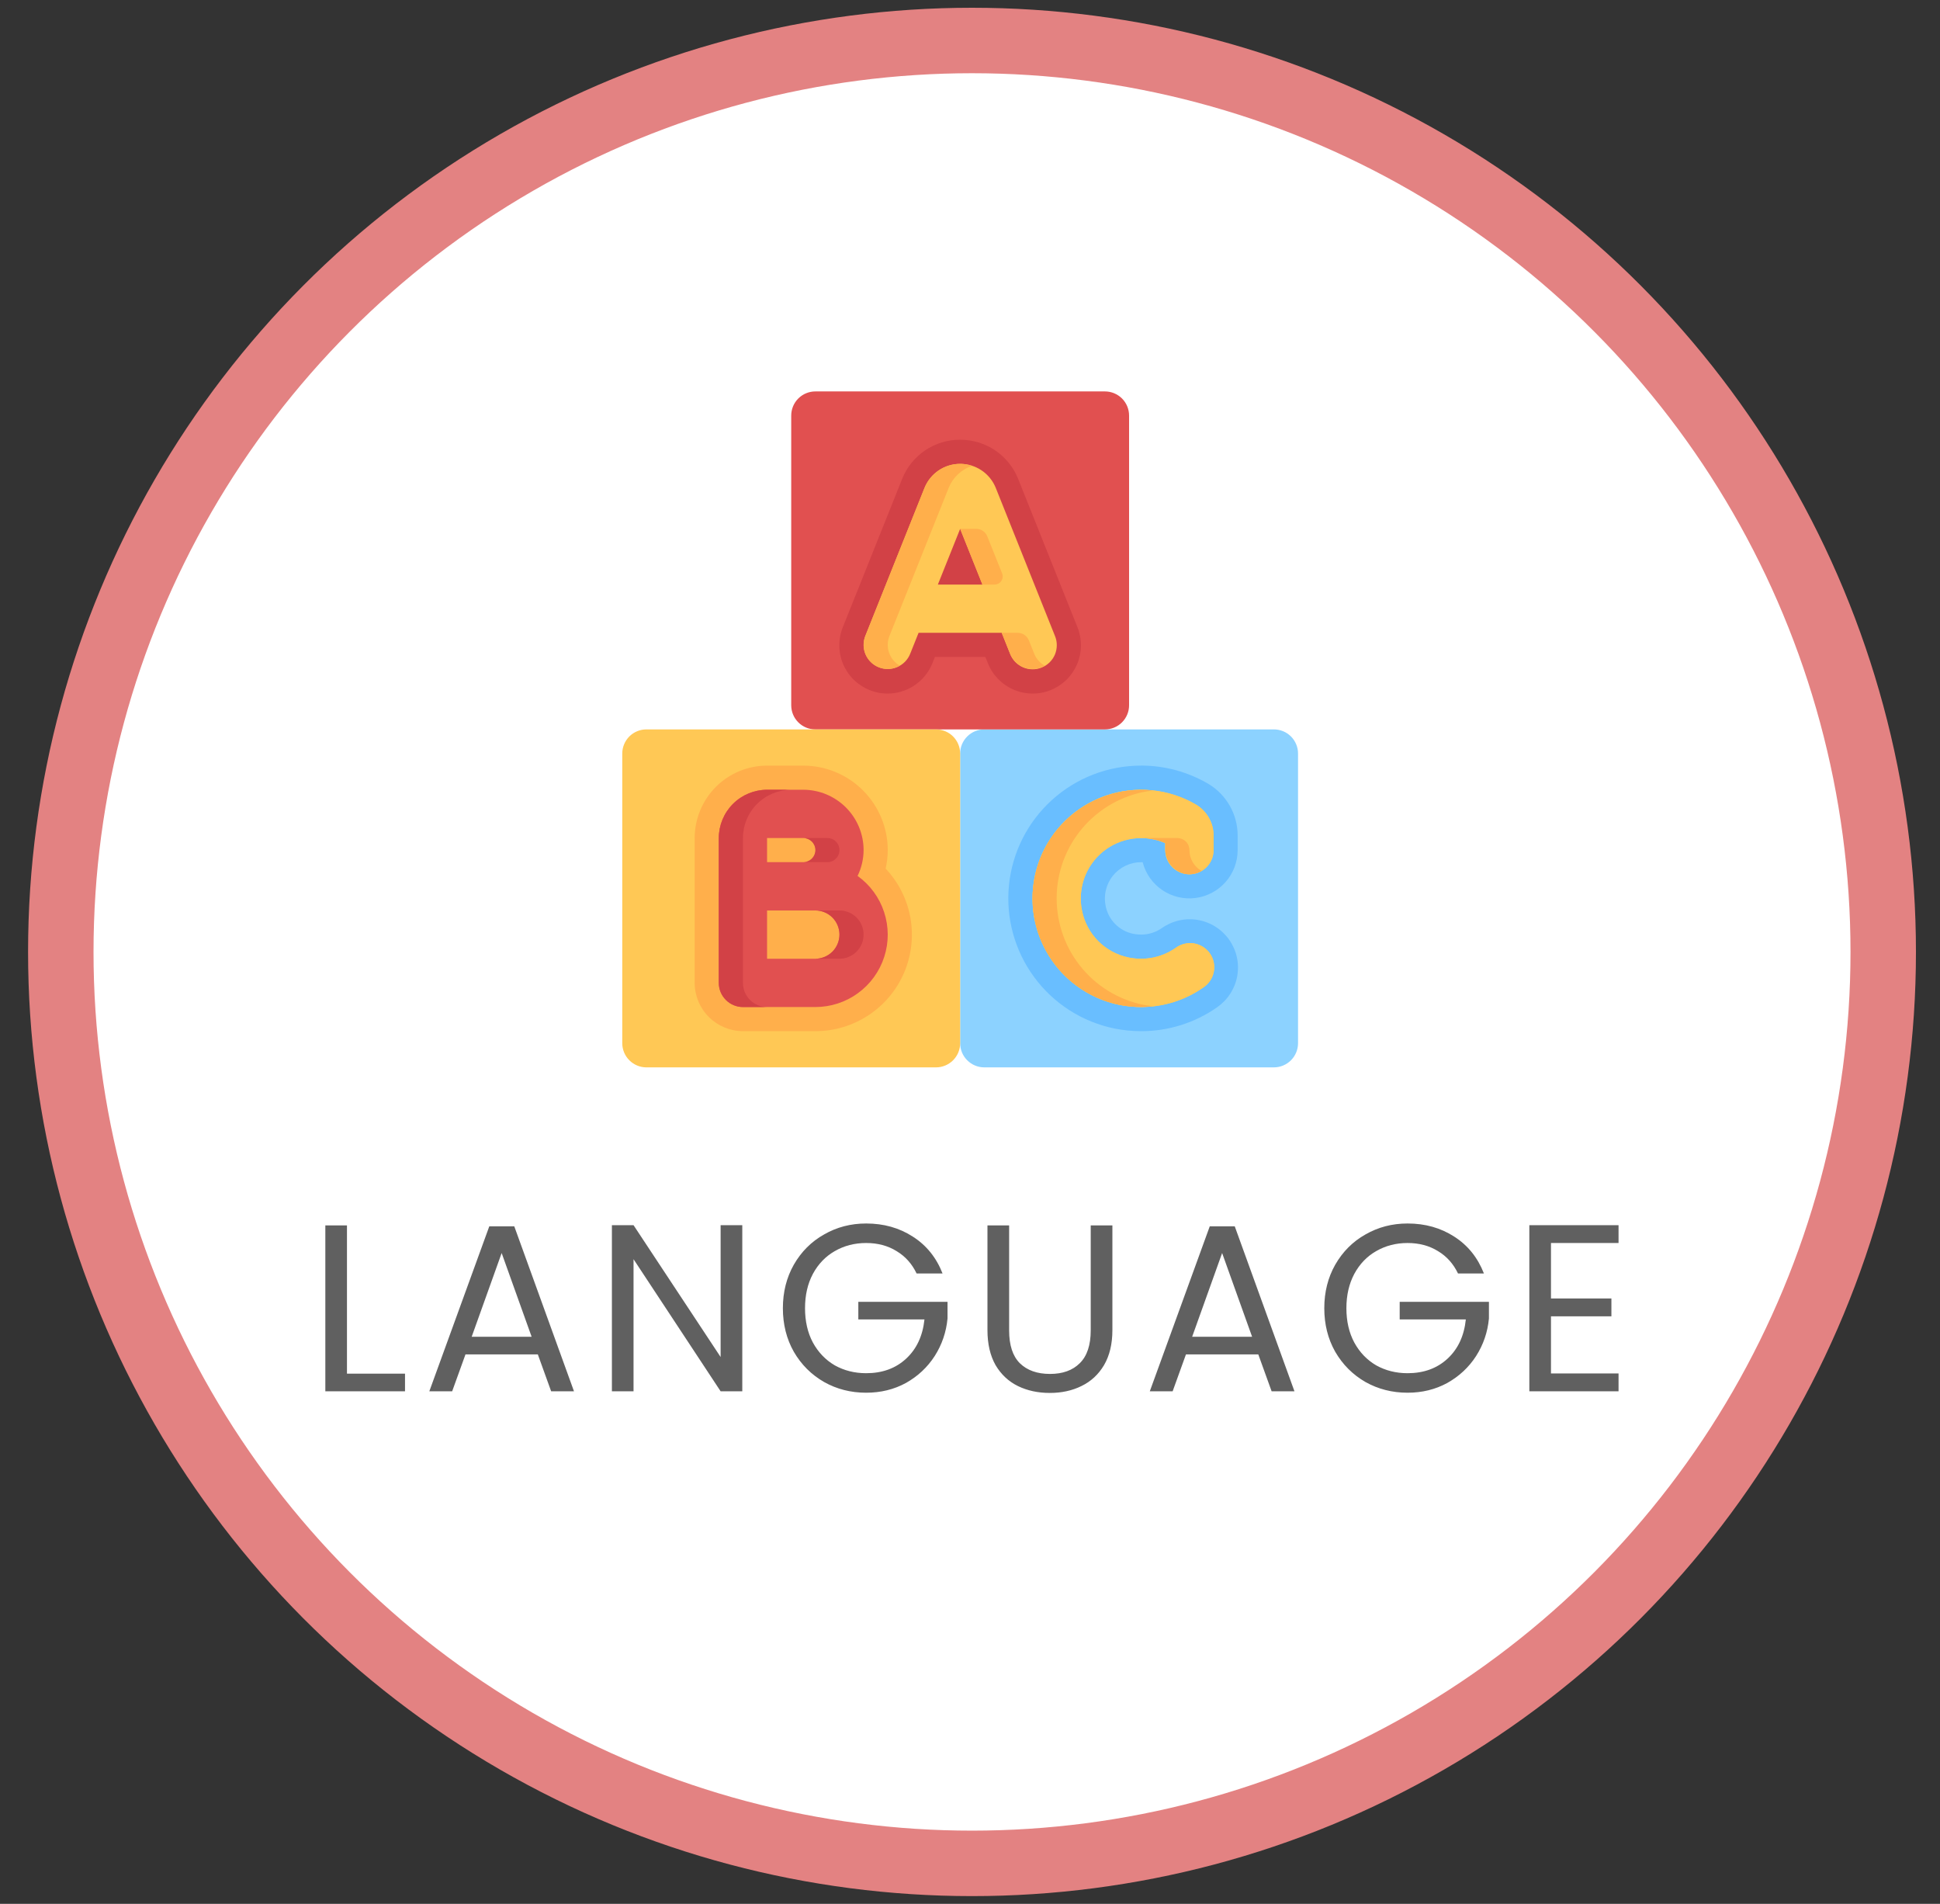
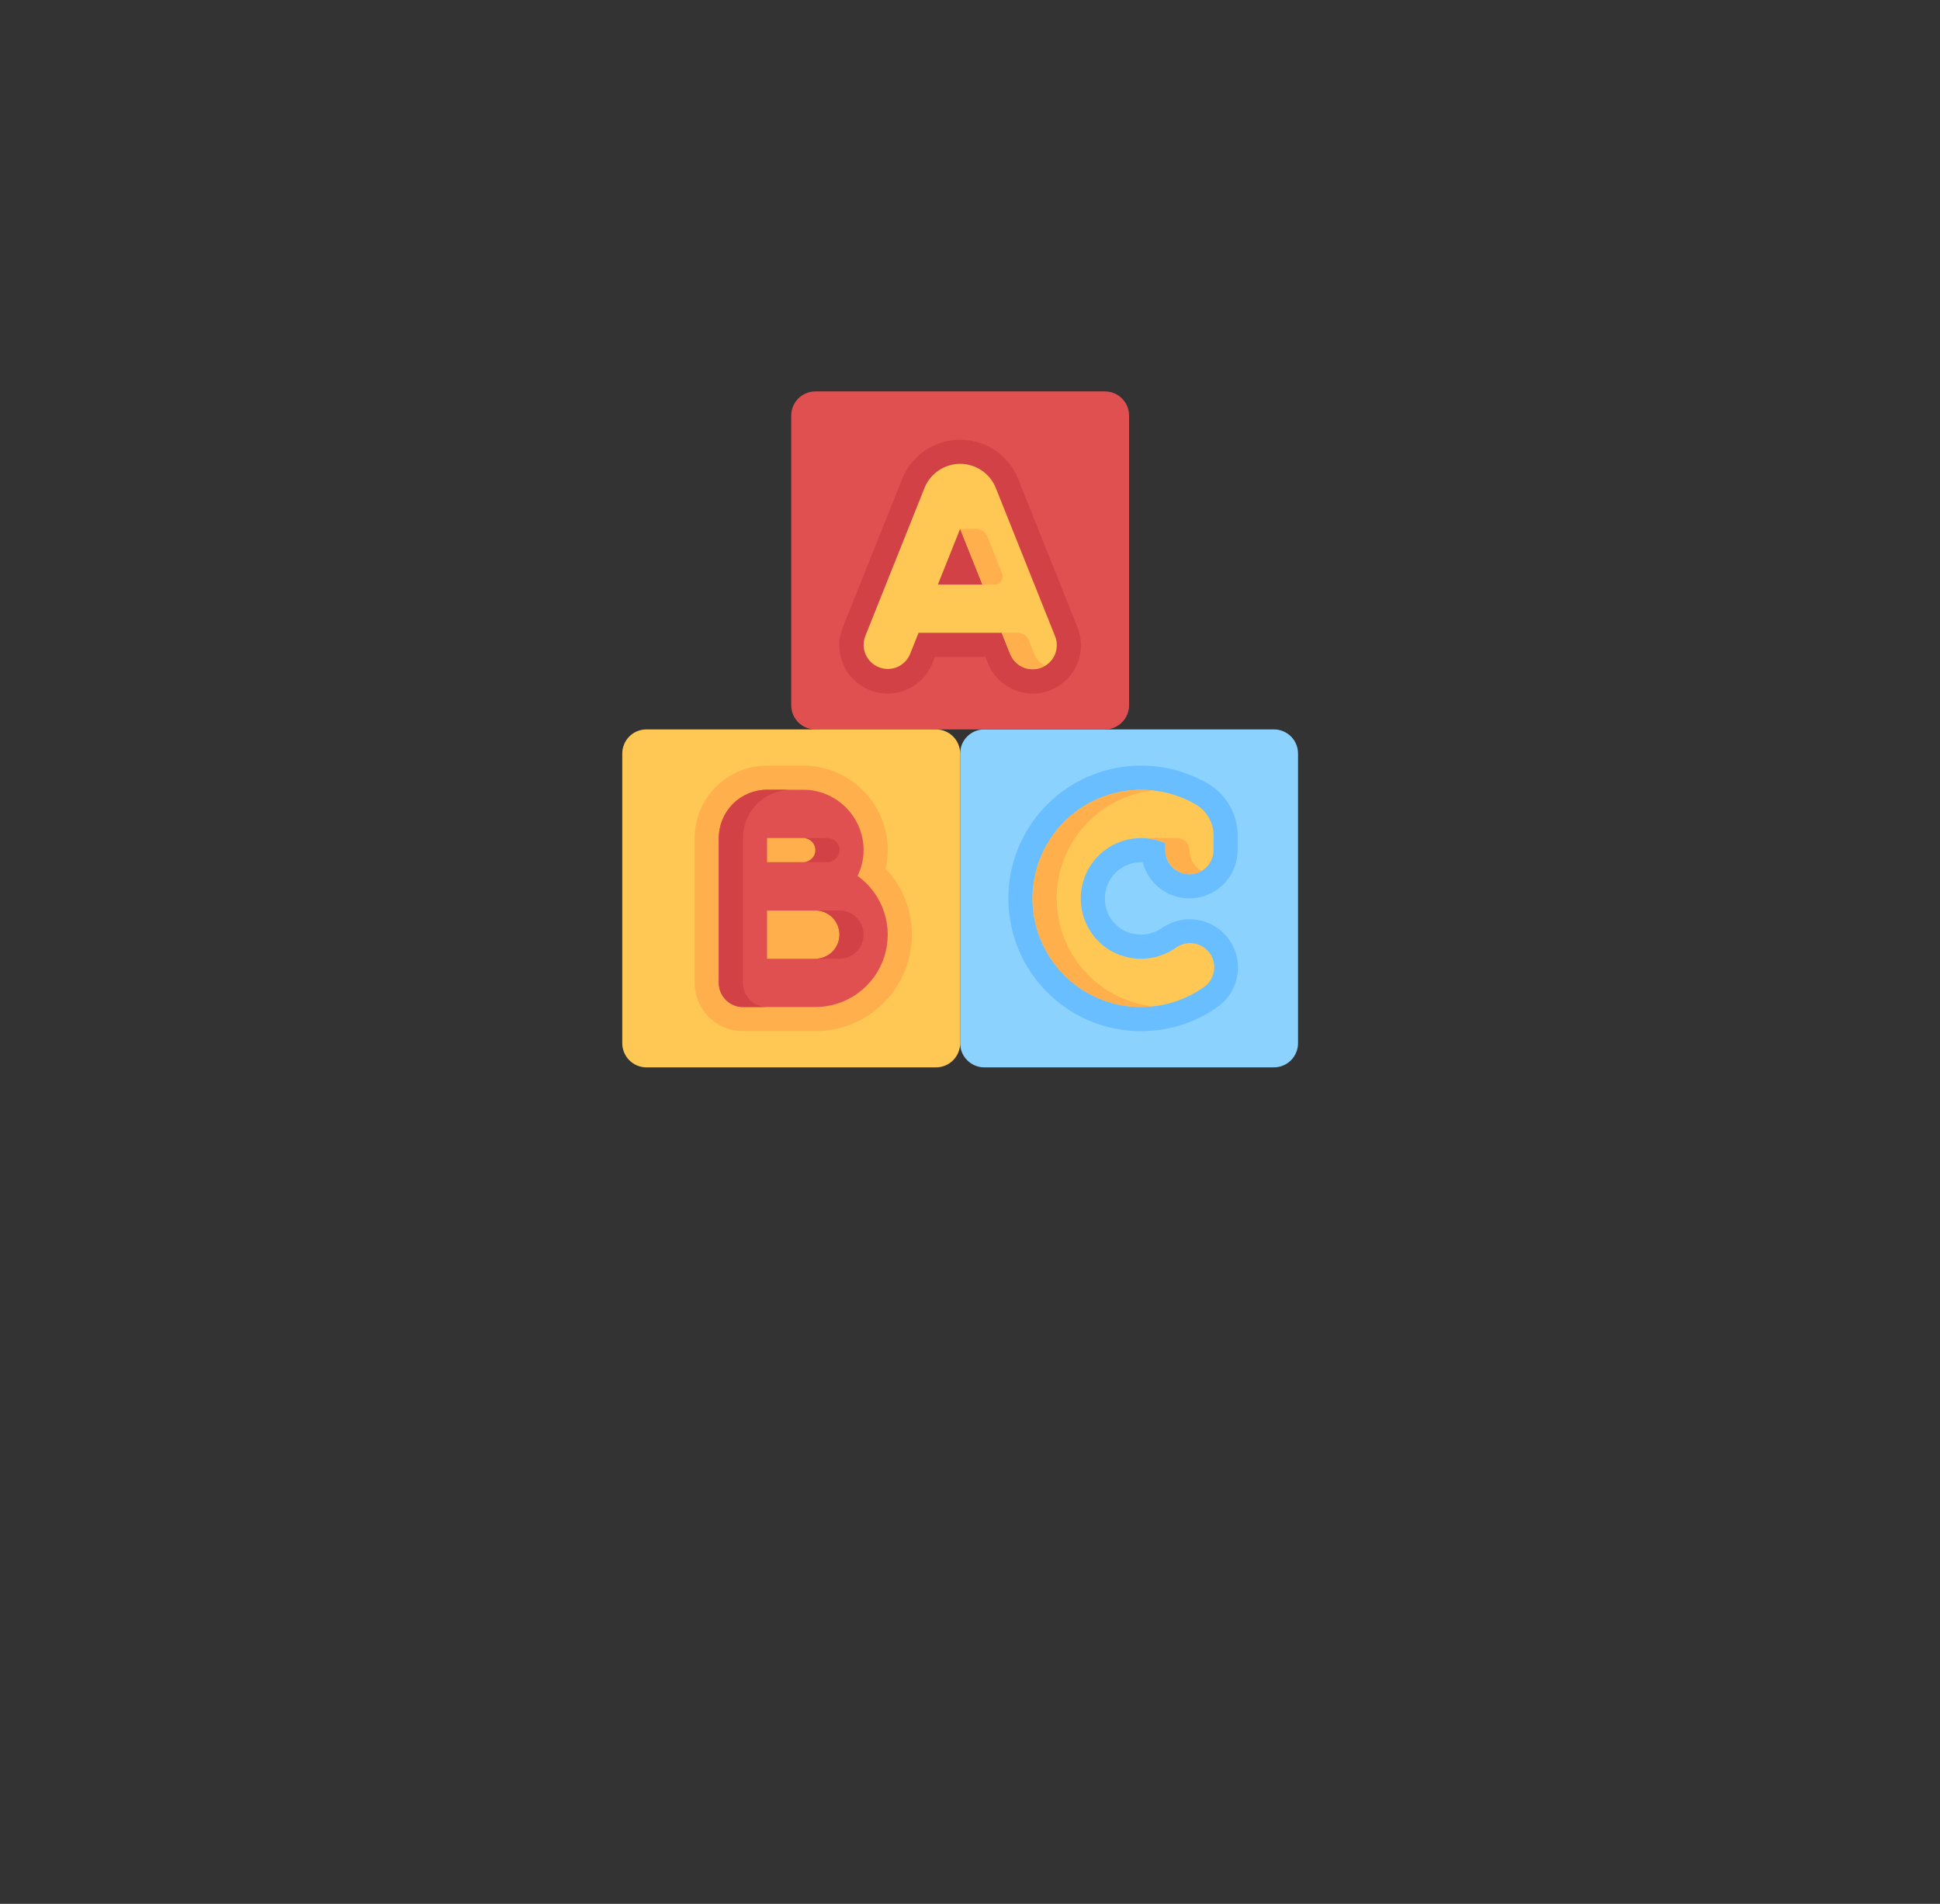
<svg xmlns="http://www.w3.org/2000/svg" width="53" height="52" viewBox="0 0 53 52" fill="none">
  <rect x="0" y="0" width="53" height="52" fill="#333333" stroke="none" />
-   <circle cx="26.555" cy="26" r="24.894" fill="white" stroke="#E38282" stroke-width="1.788" />
  <g clip-path="url(#clip0_57_1175)">
    <path d="M34.802 29.153H26.89C26.715 29.153 26.548 29.083 26.424 28.959C26.3 28.836 26.231 28.668 26.231 28.493V20.581C26.231 20.406 26.3 20.239 26.424 20.115C26.548 19.991 26.715 19.922 26.89 19.922H34.802C34.977 19.922 35.145 19.991 35.269 20.115C35.392 20.239 35.462 20.406 35.462 20.581V28.493C35.462 28.668 35.392 28.836 35.269 28.959C35.145 29.083 34.977 29.153 34.802 29.153Z" fill="#8CD2FF" />
    <path d="M31.176 20.911C30.276 20.91 29.409 21.244 28.742 21.847C28.075 22.45 27.655 23.279 27.565 24.173C27.474 25.068 27.72 25.964 28.253 26.688C28.786 27.413 29.569 27.913 30.45 28.092C30.689 28.14 30.933 28.164 31.177 28.164C31.918 28.165 32.642 27.938 33.249 27.513C33.392 27.414 33.515 27.288 33.609 27.142C33.704 26.996 33.769 26.833 33.8 26.662C33.831 26.491 33.828 26.315 33.791 26.145C33.754 25.975 33.683 25.814 33.584 25.671C33.484 25.529 33.357 25.407 33.211 25.314C33.064 25.22 32.9 25.157 32.728 25.127C32.557 25.097 32.381 25.101 32.212 25.14C32.042 25.178 31.881 25.25 31.74 25.35C31.573 25.466 31.375 25.527 31.173 25.526C31.101 25.526 31.03 25.519 30.959 25.505C30.774 25.467 30.603 25.375 30.47 25.241C30.336 25.107 30.244 24.936 30.207 24.75C30.176 24.605 30.177 24.456 30.212 24.312C30.246 24.168 30.311 24.033 30.404 23.918C30.497 23.803 30.615 23.71 30.748 23.646C30.881 23.582 31.027 23.549 31.175 23.549C31.189 23.549 31.203 23.549 31.217 23.549C31.297 23.86 31.488 24.131 31.754 24.311C32.019 24.491 32.342 24.568 32.66 24.527C32.978 24.486 33.271 24.331 33.483 24.09C33.695 23.849 33.812 23.539 33.812 23.218V22.824C33.813 22.538 33.739 22.257 33.598 22.009C33.457 21.761 33.254 21.553 33.008 21.407C32.452 21.082 31.819 20.91 31.175 20.91L31.176 20.911Z" fill="#69BEFF" />
    <path d="M30.187 19.922H22.275C22.1 19.922 21.932 19.853 21.809 19.729C21.685 19.605 21.616 19.438 21.616 19.263V11.351C21.616 11.176 21.685 11.008 21.809 10.884C21.932 10.761 22.1 10.691 22.275 10.691H30.187C30.362 10.691 30.529 10.761 30.653 10.884C30.777 11.008 30.846 11.176 30.846 11.351V19.263C30.846 19.438 30.777 19.605 30.653 19.729C30.529 19.853 30.362 19.922 30.187 19.922Z" fill="#E15050" />
    <path d="M25.571 29.153H17.659C17.485 29.153 17.317 29.083 17.193 28.959C17.07 28.836 17 28.668 17 28.493V20.581C17 20.406 17.07 20.239 17.193 20.115C17.317 19.991 17.485 19.922 17.659 19.922H25.571C25.746 19.922 25.914 19.991 26.038 20.115C26.161 20.239 26.231 20.406 26.231 20.581V28.493C26.231 28.668 26.161 28.836 26.038 28.959C25.914 29.083 25.746 29.153 25.571 29.153Z" fill="#FFC855" />
    <path d="M26.231 12.01C25.889 12.009 25.555 12.111 25.272 12.302C24.989 12.493 24.771 12.766 24.645 13.084L23.028 17.125C22.962 17.286 22.929 17.458 22.93 17.632C22.931 17.806 22.966 17.979 23.034 18.139C23.102 18.299 23.201 18.445 23.325 18.567C23.45 18.688 23.597 18.784 23.759 18.849C23.92 18.914 24.093 18.946 24.267 18.943C24.441 18.941 24.613 18.904 24.773 18.834C24.933 18.765 25.077 18.665 25.198 18.54C25.319 18.414 25.414 18.266 25.477 18.104L25.541 17.944H26.92L26.984 18.104C27.047 18.266 27.142 18.414 27.263 18.54C27.384 18.665 27.528 18.765 27.688 18.834C27.848 18.904 28.02 18.941 28.194 18.943C28.368 18.946 28.541 18.914 28.703 18.849C28.864 18.784 29.011 18.688 29.136 18.567C29.26 18.445 29.359 18.299 29.427 18.139C29.495 17.979 29.53 17.806 29.532 17.632C29.532 17.458 29.499 17.286 29.433 17.125L27.817 13.083C27.691 12.766 27.472 12.493 27.189 12.302C26.906 12.111 26.572 12.009 26.23 12.01H26.231Z" fill="#D24146" />
    <path d="M21.945 20.911H20.956C20.432 20.912 19.929 21.12 19.558 21.491C19.188 21.862 18.979 22.365 18.978 22.889V26.845C18.979 27.195 19.118 27.53 19.365 27.777C19.612 28.024 19.947 28.163 20.297 28.164H22.275C22.79 28.165 23.293 28.014 23.723 27.732C24.154 27.45 24.492 27.047 24.696 26.575C24.9 26.103 24.962 25.581 24.873 25.074C24.784 24.567 24.548 24.097 24.195 23.723C24.233 23.558 24.253 23.388 24.253 23.219C24.252 22.607 24.009 22.02 23.576 21.588C23.144 21.155 22.557 20.912 21.945 20.911Z" fill="#FFAF4B" />
    <path d="M28.821 17.369L27.205 13.328C27.127 13.133 26.993 12.967 26.819 12.849C26.645 12.732 26.441 12.669 26.231 12.669C26.021 12.669 25.817 12.732 25.643 12.849C25.47 12.967 25.335 13.133 25.257 13.328L23.641 17.369C23.577 17.531 23.579 17.712 23.648 17.872C23.718 18.033 23.847 18.159 24.009 18.224C24.171 18.289 24.352 18.287 24.513 18.218C24.673 18.15 24.8 18.021 24.865 17.859L25.095 17.284H27.367L27.597 17.859C27.628 17.94 27.676 18.015 27.736 18.078C27.797 18.14 27.869 18.191 27.949 18.226C28.029 18.261 28.115 18.279 28.202 18.28C28.289 18.282 28.376 18.266 28.457 18.233C28.538 18.201 28.611 18.153 28.674 18.092C28.736 18.031 28.786 17.958 28.82 17.878C28.853 17.797 28.871 17.711 28.871 17.624C28.872 17.536 28.855 17.45 28.821 17.369H28.821ZM25.622 15.966L26.231 14.444L26.84 15.966H25.622Z" fill="#FFC855" />
    <path d="M23.429 23.923C23.536 23.704 23.592 23.463 23.593 23.219C23.593 22.782 23.419 22.363 23.11 22.054C22.801 21.745 22.382 21.571 21.945 21.57H20.956C20.607 21.571 20.271 21.71 20.024 21.957C19.777 22.204 19.638 22.539 19.637 22.889V26.845C19.637 27.02 19.707 27.188 19.831 27.311C19.954 27.435 20.122 27.505 20.297 27.505H22.275C22.693 27.505 23.101 27.373 23.439 27.126C23.777 26.88 24.029 26.533 24.157 26.135C24.286 25.737 24.284 25.308 24.153 24.911C24.023 24.513 23.769 24.168 23.429 23.924V23.923ZM20.956 22.889H21.945C21.989 22.888 22.033 22.896 22.074 22.912C22.115 22.928 22.152 22.952 22.184 22.983C22.215 23.013 22.241 23.05 22.258 23.091C22.275 23.131 22.284 23.175 22.284 23.219C22.284 23.263 22.275 23.306 22.258 23.347C22.241 23.387 22.215 23.424 22.184 23.455C22.152 23.485 22.115 23.51 22.074 23.526C22.033 23.542 21.989 23.549 21.945 23.548H20.956V22.889ZM22.275 26.186H20.956V24.867H22.275C22.45 24.867 22.617 24.936 22.741 25.06C22.865 25.184 22.934 25.352 22.934 25.526C22.934 25.701 22.865 25.869 22.741 25.993C22.617 26.116 22.45 26.186 22.275 26.186H22.275Z" fill="#E15050" />
-     <path d="M31.177 27.504C30.976 27.504 30.775 27.484 30.577 27.445C30.156 27.358 29.758 27.18 29.412 26.924C29.066 26.669 28.779 26.34 28.573 25.962C28.366 25.585 28.244 25.167 28.215 24.737C28.187 24.307 28.252 23.877 28.406 23.475C28.56 23.073 28.8 22.709 29.109 22.409C29.418 22.109 29.788 21.88 30.194 21.738C30.601 21.595 31.033 21.543 31.462 21.584C31.89 21.625 32.305 21.759 32.676 21.977C32.822 22.064 32.944 22.189 33.027 22.337C33.111 22.486 33.155 22.654 33.154 22.824V23.219C33.154 23.394 33.085 23.562 32.961 23.685C32.837 23.809 32.67 23.878 32.495 23.878C32.32 23.878 32.152 23.809 32.029 23.685C31.905 23.562 31.835 23.394 31.835 23.219V23.027C31.558 22.906 31.253 22.864 30.953 22.905C30.653 22.946 30.37 23.068 30.135 23.259C29.9 23.45 29.723 23.702 29.621 23.987C29.52 24.272 29.499 24.58 29.56 24.876C29.624 25.19 29.778 25.479 30.004 25.706C30.231 25.933 30.519 26.088 30.833 26.152C31.054 26.198 31.281 26.198 31.502 26.154C31.723 26.109 31.932 26.019 32.117 25.891C32.188 25.838 32.269 25.8 32.355 25.779C32.441 25.757 32.53 25.753 32.617 25.767C32.705 25.781 32.788 25.813 32.863 25.86C32.938 25.907 33.003 25.968 33.054 26.041C33.105 26.114 33.14 26.196 33.158 26.282C33.177 26.369 33.177 26.458 33.16 26.545C33.143 26.632 33.109 26.714 33.059 26.788C33.01 26.861 32.946 26.924 32.872 26.972C32.375 27.319 31.784 27.505 31.177 27.504Z" fill="#FFC855" />
    <path d="M28.256 17.859L28.109 17.492C28.084 17.431 28.042 17.378 27.988 17.341C27.933 17.304 27.869 17.284 27.803 17.284H27.366L27.596 17.859C27.628 17.939 27.676 18.012 27.736 18.075C27.797 18.137 27.869 18.186 27.949 18.22C28.028 18.254 28.114 18.272 28.2 18.273C28.287 18.274 28.373 18.258 28.453 18.226C28.483 18.213 28.512 18.198 28.54 18.181C28.412 18.109 28.311 17.995 28.256 17.859Z" fill="#FFAF4B" />
    <path d="M26.667 14.444H26.231L26.839 15.966H27.172C27.208 15.966 27.244 15.957 27.276 15.94C27.308 15.923 27.335 15.898 27.355 15.868C27.376 15.838 27.388 15.804 27.392 15.768C27.396 15.732 27.391 15.695 27.378 15.662L26.973 14.652C26.949 14.59 26.907 14.538 26.852 14.501C26.797 14.464 26.733 14.444 26.667 14.444Z" fill="#FFAF4B" />
-     <path d="M24.3 17.369L25.916 13.328C25.972 13.186 26.059 13.059 26.171 12.954C26.282 12.849 26.415 12.77 26.56 12.723C26.306 12.638 26.03 12.654 25.788 12.766C25.546 12.879 25.355 13.08 25.256 13.328L23.64 17.369C23.589 17.497 23.579 17.637 23.611 17.77C23.643 17.903 23.716 18.023 23.82 18.113C23.924 18.202 24.053 18.257 24.19 18.27C24.327 18.282 24.464 18.251 24.582 18.182C24.445 18.103 24.341 17.977 24.289 17.828C24.238 17.679 24.241 17.516 24.3 17.369Z" fill="#FFAF4B" />
    <path d="M22.275 23.218C22.275 23.306 22.24 23.39 22.178 23.451C22.116 23.513 22.032 23.548 21.945 23.548H22.604C22.692 23.548 22.776 23.513 22.837 23.451C22.899 23.39 22.934 23.306 22.934 23.218C22.934 23.131 22.899 23.047 22.837 22.985C22.776 22.923 22.692 22.889 22.604 22.889H21.945C22.032 22.889 22.116 22.924 22.178 22.985C22.24 23.047 22.275 23.131 22.275 23.218Z" fill="#D24146" />
    <path d="M20.297 26.845V22.889C20.297 22.539 20.436 22.204 20.683 21.957C20.931 21.71 21.266 21.571 21.616 21.57H20.956C20.607 21.571 20.271 21.71 20.024 21.957C19.777 22.204 19.638 22.539 19.637 22.889V26.845C19.637 27.02 19.707 27.188 19.831 27.311C19.954 27.435 20.122 27.505 20.297 27.505H20.956C20.781 27.505 20.614 27.435 20.49 27.311C20.366 27.188 20.297 27.02 20.297 26.845Z" fill="#D24146" />
    <path d="M22.275 26.186H22.934C23.109 26.186 23.277 26.116 23.4 25.993C23.524 25.869 23.593 25.701 23.593 25.526C23.593 25.352 23.524 25.184 23.4 25.06C23.277 24.937 23.109 24.867 22.934 24.867H22.275C22.45 24.867 22.617 24.937 22.741 25.06C22.864 25.184 22.934 25.352 22.934 25.526C22.934 25.701 22.864 25.869 22.741 25.993C22.617 26.116 22.45 26.186 22.275 26.186Z" fill="#D24146" />
    <path d="M31.177 27.504C30.976 27.504 30.775 27.484 30.577 27.445C30.156 27.358 29.758 27.18 29.412 26.924C29.066 26.669 28.779 26.34 28.573 25.962C28.366 25.585 28.244 25.167 28.215 24.737C28.187 24.307 28.252 23.877 28.406 23.475C28.56 23.073 28.8 22.709 29.109 22.409C29.418 22.109 29.788 21.88 30.194 21.738C30.601 21.595 31.033 21.543 31.462 21.584C31.89 21.625 32.305 21.759 32.676 21.977C32.822 22.064 32.944 22.189 33.027 22.337C33.111 22.486 33.155 22.654 33.154 22.824V23.219C33.154 23.394 33.085 23.562 32.961 23.685C32.837 23.809 32.67 23.878 32.495 23.878C32.32 23.878 32.152 23.809 32.029 23.685C31.905 23.562 31.835 23.394 31.835 23.219V23.027C31.558 22.906 31.253 22.864 30.953 22.905C30.653 22.946 30.37 23.068 30.135 23.259C29.9 23.45 29.723 23.702 29.621 23.987C29.52 24.272 29.499 24.58 29.56 24.876C29.624 25.19 29.778 25.479 30.004 25.706C30.231 25.933 30.519 26.088 30.833 26.152C31.054 26.198 31.281 26.198 31.502 26.154C31.723 26.109 31.932 26.019 32.117 25.891C32.188 25.838 32.269 25.8 32.355 25.779C32.441 25.757 32.53 25.753 32.617 25.767C32.705 25.781 32.788 25.813 32.863 25.86C32.938 25.907 33.003 25.968 33.054 26.041C33.105 26.114 33.14 26.196 33.158 26.282C33.177 26.369 33.177 26.458 33.16 26.545C33.143 26.632 33.109 26.714 33.059 26.788C33.01 26.861 32.946 26.924 32.872 26.972C32.375 27.319 31.784 27.505 31.177 27.504Z" fill="#FFC855" />
    <path d="M31.176 22.889C31.403 22.887 31.628 22.934 31.835 23.026V23.172C31.831 23.329 31.881 23.483 31.976 23.609C32.072 23.735 32.207 23.825 32.359 23.863C32.519 23.898 32.685 23.87 32.824 23.787C32.724 23.729 32.641 23.646 32.583 23.547C32.525 23.447 32.495 23.334 32.494 23.219C32.494 23.131 32.46 23.047 32.398 22.985C32.336 22.924 32.252 22.889 32.165 22.889H31.175L31.176 22.889Z" fill="#FFAF4B" />
    <path d="M31.237 27.445C30.546 27.303 29.928 26.92 29.495 26.364C29.061 25.808 28.84 25.115 28.87 24.411C28.9 23.706 29.18 23.035 29.66 22.519C30.14 22.002 30.789 21.673 31.489 21.591C30.731 21.51 29.972 21.724 29.367 22.188C28.763 22.652 28.36 23.331 28.243 24.084C28.126 24.837 28.303 25.606 28.738 26.232C29.172 26.858 29.831 27.292 30.578 27.445C30.775 27.484 30.976 27.504 31.178 27.504C31.279 27.502 31.381 27.494 31.482 27.481C31.4 27.472 31.319 27.461 31.237 27.445Z" fill="#FFAF4B" />
  </g>
-   <path d="M9.479 37.519H11.065V38H8.888V33.469H9.479V37.519ZM14.693 36.992H12.717L12.353 38H11.729L13.367 33.495H14.05L15.681 38H15.057L14.693 36.992ZM14.524 36.511L13.705 34.224L12.886 36.511H14.524ZM20.279 38H19.687L17.308 34.392V38H16.717V33.463H17.308L19.687 37.064V33.463H20.279V38ZM25.041 34.782C24.915 34.518 24.733 34.315 24.495 34.172C24.257 34.024 23.979 33.95 23.663 33.95C23.347 33.95 23.061 34.024 22.805 34.172C22.554 34.315 22.354 34.523 22.207 34.795C22.064 35.064 21.993 35.376 21.993 35.731C21.993 36.087 22.064 36.399 22.207 36.667C22.354 36.936 22.554 37.144 22.805 37.291C23.061 37.434 23.347 37.506 23.663 37.506C24.105 37.506 24.469 37.374 24.755 37.109C25.041 36.845 25.208 36.488 25.256 36.037H23.449V35.556H25.886V36.011C25.851 36.384 25.734 36.726 25.535 37.038C25.336 37.346 25.074 37.59 24.749 37.773C24.424 37.95 24.062 38.039 23.663 38.039C23.243 38.039 22.859 37.941 22.513 37.746C22.166 37.547 21.891 37.272 21.687 36.921C21.488 36.57 21.388 36.173 21.388 35.731C21.388 35.289 21.488 34.893 21.687 34.542C21.891 34.187 22.166 33.911 22.513 33.717C22.859 33.517 23.243 33.417 23.663 33.417C24.144 33.417 24.569 33.537 24.937 33.775C25.31 34.013 25.581 34.349 25.75 34.782H25.041ZM27.569 33.469V36.336C27.569 36.739 27.666 37.038 27.861 37.233C28.06 37.428 28.335 37.526 28.686 37.526C29.033 37.526 29.304 37.428 29.499 37.233C29.698 37.038 29.798 36.739 29.798 36.336V33.469H30.39V36.33C30.39 36.706 30.314 37.025 30.162 37.285C30.01 37.541 29.805 37.731 29.544 37.857C29.289 37.983 29.001 38.045 28.68 38.045C28.359 38.045 28.069 37.983 27.809 37.857C27.553 37.731 27.35 37.541 27.198 37.285C27.051 37.025 26.977 36.706 26.977 36.33V33.469H27.569ZM34.376 36.992H32.4L32.036 38H31.412L33.05 33.495H33.733L35.364 38H34.74L34.376 36.992ZM34.207 36.511L33.388 34.224L32.569 36.511H34.207ZM39.832 34.782C39.706 34.518 39.524 34.315 39.286 34.172C39.048 34.024 38.77 33.95 38.454 33.95C38.138 33.95 37.852 34.024 37.596 34.172C37.345 34.315 37.145 34.523 36.998 34.795C36.855 35.064 36.783 35.376 36.783 35.731C36.783 36.087 36.855 36.399 36.998 36.667C37.145 36.936 37.345 37.144 37.596 37.291C37.852 37.434 38.138 37.506 38.454 37.506C38.896 37.506 39.26 37.374 39.546 37.109C39.832 36.845 39.999 36.488 40.046 36.037H38.239V35.556H40.677V36.011C40.642 36.384 40.525 36.726 40.326 37.038C40.127 37.346 39.864 37.59 39.539 37.773C39.214 37.95 38.853 38.039 38.454 38.039C38.034 38.039 37.65 37.941 37.303 37.746C36.957 37.547 36.682 37.272 36.478 36.921C36.279 36.57 36.179 36.173 36.179 35.731C36.179 35.289 36.279 34.893 36.478 34.542C36.682 34.187 36.957 33.911 37.303 33.717C37.65 33.517 38.034 33.417 38.454 33.417C38.935 33.417 39.36 33.537 39.728 33.775C40.101 34.013 40.371 34.349 40.54 34.782H39.832ZM42.372 33.95V35.465H44.023V35.953H42.372V37.513H44.218V38H41.781V33.463H44.218V33.95H42.372Z" fill="#606060" />
  <defs>
    <clipPath id="clip0_57_1175">
      <rect width="18.462" height="18.462" fill="white" transform="translate(17 10.691)" />
    </clipPath>
  </defs>
</svg>